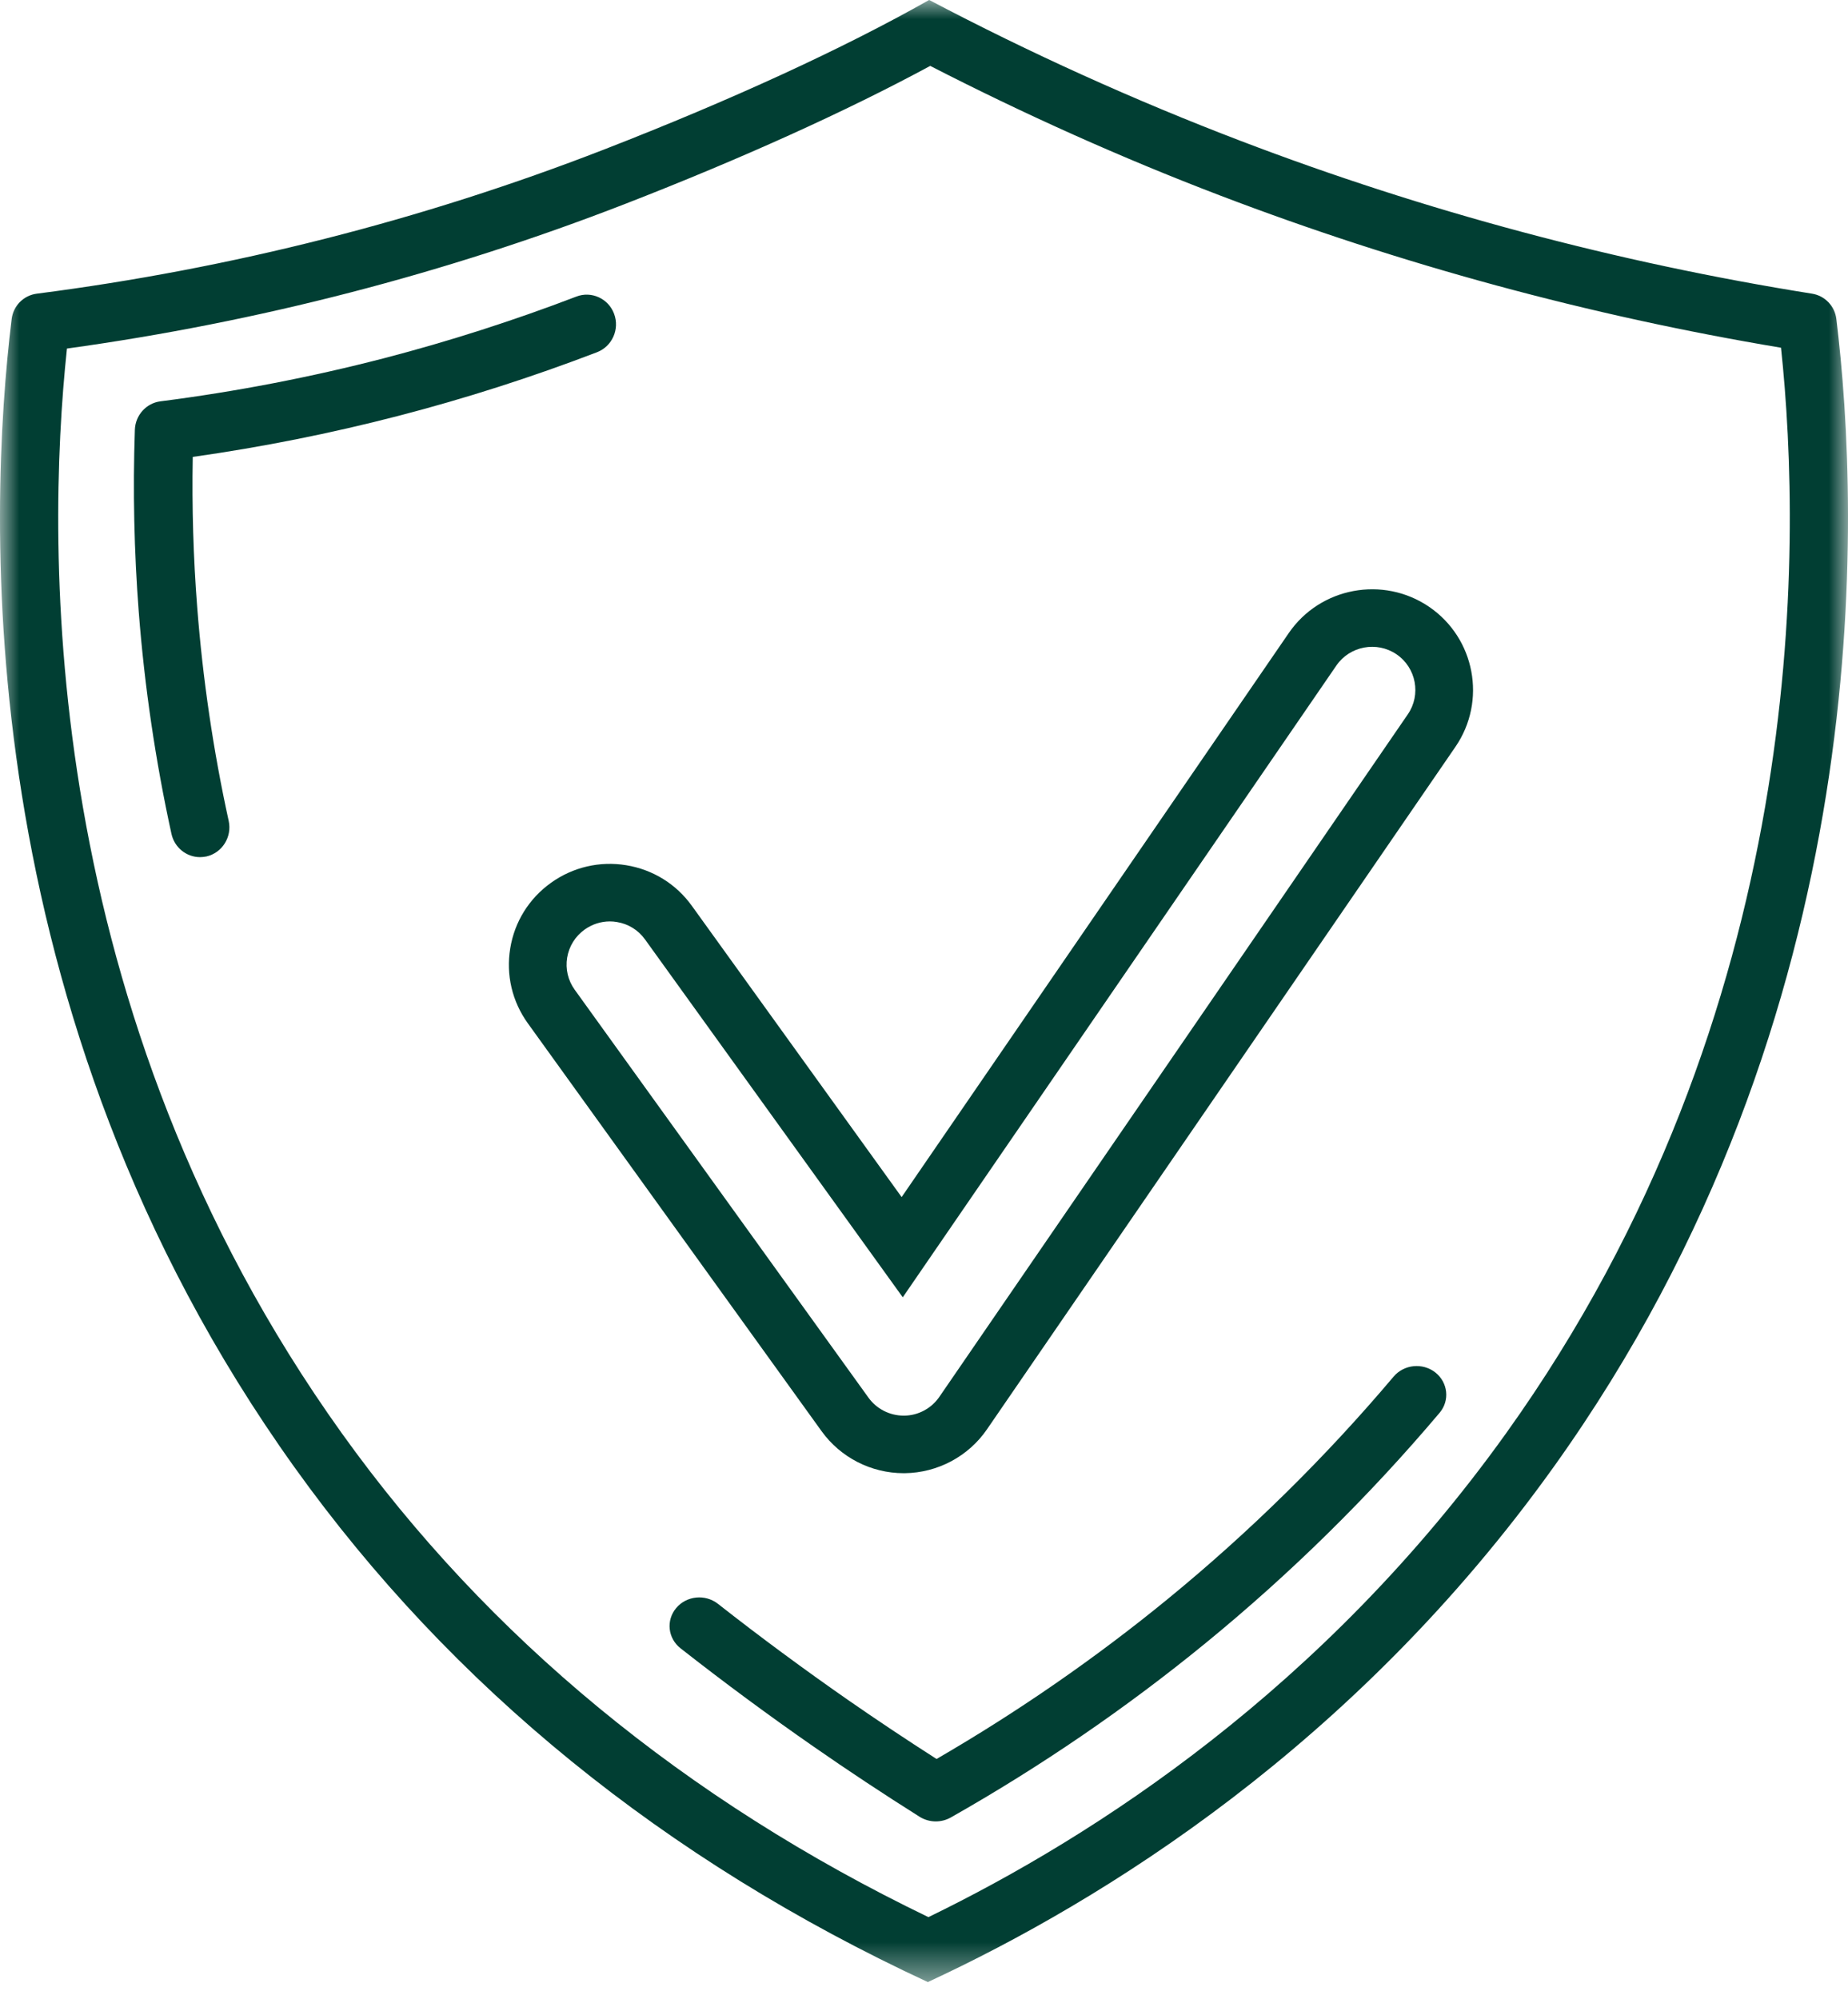
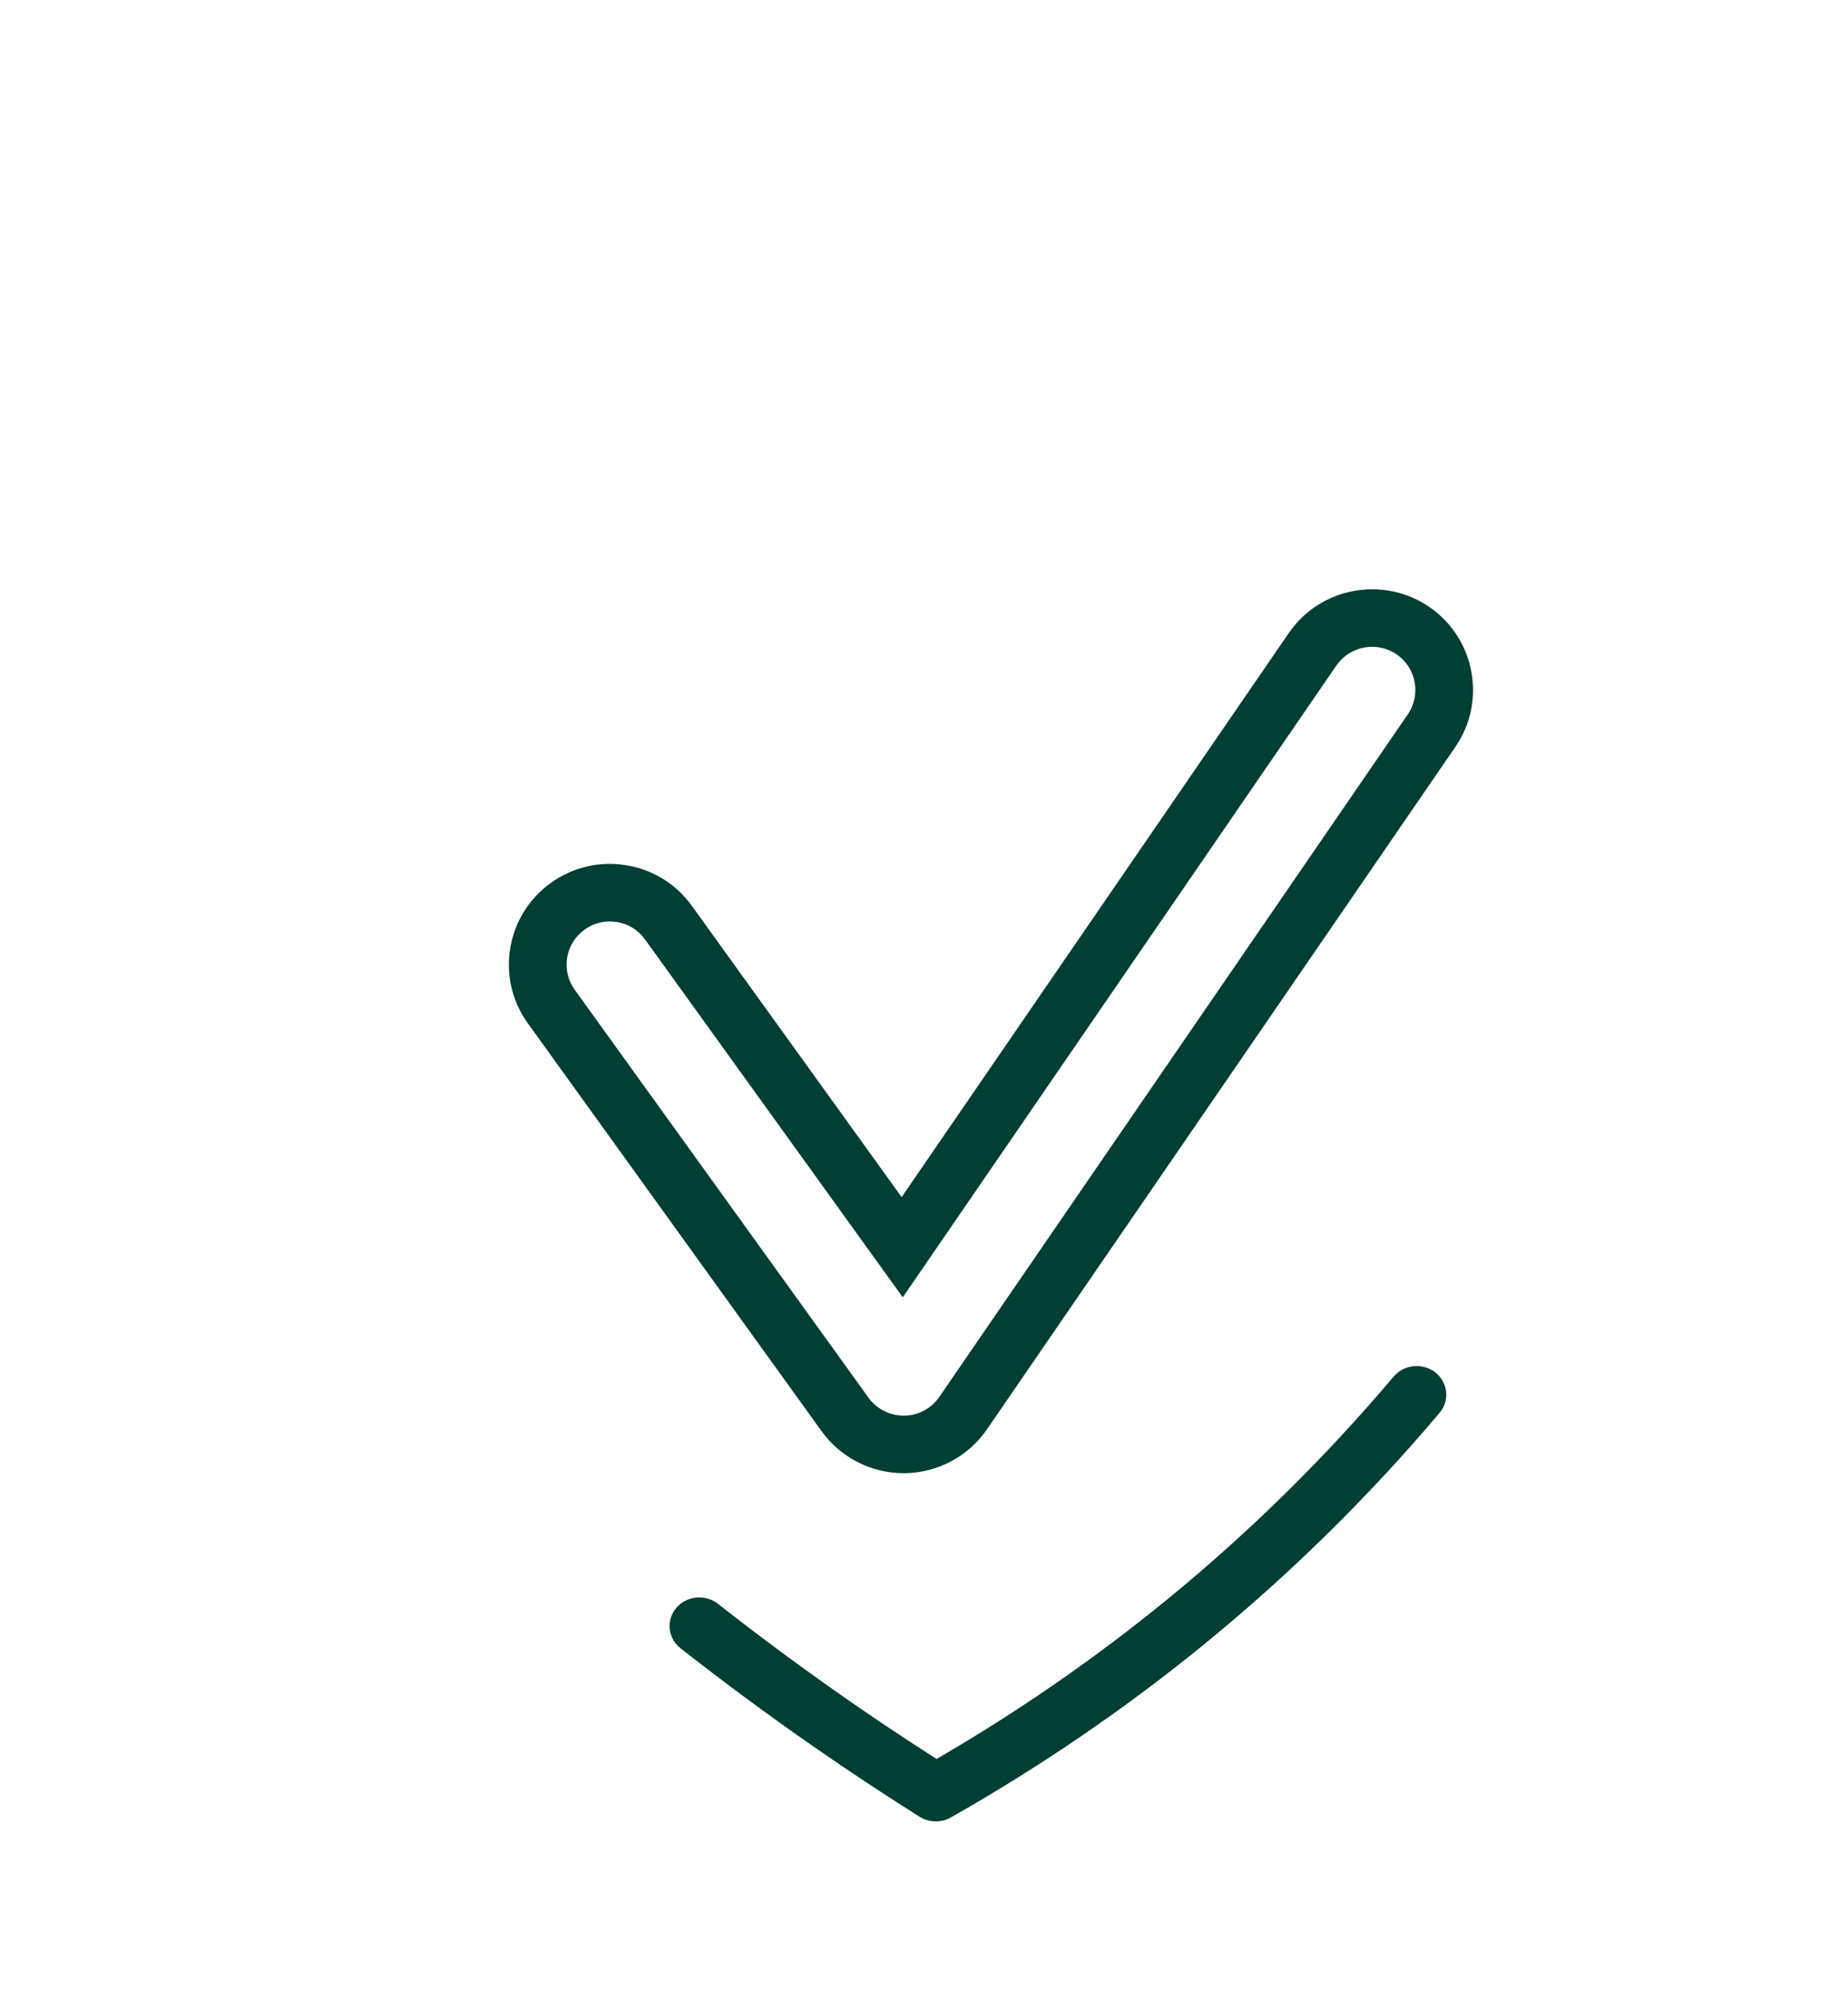
<svg xmlns="http://www.w3.org/2000/svg" xmlns:xlink="http://www.w3.org/1999/xlink" width="49px" height="53px" viewBox="0 0 49 53" version="1.1">
  <title>5956BCA6-5637-4E8B-9101-ACFD9D02C6AA</title>
  <defs>
-     <polygon id="path-1" points="7.71769347e-16 0 49 0 49 52.551 7.71769347e-16 52.551" />
-   </defs>
+     </defs>
  <g id="Waiting-page" stroke="none" stroke-width="1" fill="none" fill-rule="evenodd">
    <g id="Waiting-Landing" transform="translate(-972, -1448)">
      <g id="Group-12" transform="translate(972, 1448)">
        <g id="Group-5">
          <mask id="mask-2" fill="white">
            <use xlink:href="#path-1" />
          </mask>
          <g id="Clip-4" />
-           <path d="M39.934,38 C35.098,44.753 29.056,48.671 24.617,50.828 C18.18,47.722 12.944,43.418 9.066,38.003 C1.045,26.802 1.212,14.557 1.775,9.241 C6.85,8.54 11.822,7.252 16.564,5.411 C19.662,4.207 22.439,2.95 24.665,1.747 C27.161,3.028 29.738,4.186 32.348,5.182 C37.139,7.012 42.141,8.37 47.224,9.219 C47.788,14.527 47.964,26.786 39.934,38 M48.691,8.456 C48.649,8.113 48.386,7.84 48.046,7.786 C42.87,6.961 37.773,5.598 32.898,3.736 C30.088,2.663 27.309,1.406 24.641,0.001 L24.638,0.005 L24.635,0 C22.365,1.285 19.381,2.657 16.006,3.968 C11.193,5.837 6.137,7.122 0.976,7.786 C0.626,7.831 0.351,8.108 0.309,8.46 C-0.318,13.588 -0.842,26.822 7.811,38.905 C11.975,44.721 17.625,49.312 24.605,52.551 L24.607,52.547 C29.26,50.388 35.914,46.267 41.189,38.902 C49.841,26.819 49.318,13.585 48.691,8.456" id="Fill-3" fill="#013E33" mask="url(#mask-2)" />
        </g>
        <path d="M16.17,24.429 C15.931,24.429 15.7,24.504 15.502,24.645 C15.253,24.823 15.089,25.087 15.038,25.389 C14.989,25.69 15.06,25.993 15.239,26.241 L23.028,37.056 C23.243,37.354 23.591,37.532 23.96,37.532 L23.981,37.532 C24.346,37.528 24.696,37.342 24.907,37.034 L37.328,18.939 C37.686,18.418 37.551,17.704 37.03,17.348 C36.508,16.992 35.791,17.126 35.434,17.645 L23.937,34.395 L17.103,24.907 C16.924,24.658 16.66,24.494 16.357,24.445 C16.295,24.434 16.232,24.429 16.17,24.429 L16.17,24.429 Z M23.986,39.058 L23.96,39.058 C23.1,39.058 22.287,38.642 21.785,37.945 L13.996,27.131 C13.579,26.552 13.413,25.845 13.529,25.142 C13.644,24.438 14.028,23.821 14.61,23.405 C15.19,22.989 15.903,22.824 16.604,22.939 C17.311,23.055 17.929,23.437 18.346,24.018 L23.907,31.738 L34.171,16.785 C35.004,15.57 36.674,15.258 37.893,16.088 C39.112,16.92 39.425,18.585 38.591,19.8 L26.169,37.896 C25.677,38.613 24.862,39.047 23.99,39.058 L23.986,39.058 Z" id="Fill-6" fill="#013E33" />
-         <path d="M5.304,22.725 C4.947,22.725 4.627,22.475 4.546,22.107 C4.123,20.175 3.832,18.196 3.679,16.225 C3.556,14.627 3.521,13.001 3.576,11.394 C3.589,11.008 3.878,10.688 4.255,10.64 C6.247,10.386 8.24,10.001 10.181,9.498 C11.9,9.051 13.616,8.501 15.282,7.863 C15.68,7.709 16.132,7.913 16.283,8.321 C16.435,8.728 16.232,9.183 15.831,9.338 C14.112,9.997 12.341,10.565 10.566,11.025 C8.777,11.489 6.945,11.855 5.111,12.114 C5.087,13.445 5.126,14.783 5.229,16.102 C5.376,17.999 5.656,19.905 6.064,21.765 C6.156,22.19 5.892,22.611 5.474,22.707 C5.417,22.718 5.359,22.725 5.304,22.725" id="Fill-8" fill="#013E33" />
        <path d="M24.812,48.29 C24.663,48.29 24.512,48.248 24.383,48.167 C23.431,47.567 22.486,46.943 21.577,46.31 C20.379,45.478 19.191,44.6 18.044,43.7 C17.707,43.435 17.656,42.958 17.93,42.632 C18.204,42.307 18.698,42.257 19.036,42.521 C20.158,43.402 21.323,44.262 22.495,45.077 C23.255,45.605 24.041,46.128 24.833,46.635 C26.987,45.386 29.047,43.962 30.961,42.395 C33.133,40.618 35.148,38.634 36.952,36.497 C37.227,36.173 37.721,36.122 38.059,36.388 C38.394,36.654 38.446,37.132 38.171,37.457 C36.306,39.666 34.223,41.717 31.977,43.554 C29.871,45.278 27.594,46.836 25.21,48.186 C25.087,48.255 24.95,48.29 24.812,48.29" id="Fill-10" fill="#013E33" />
      </g>
    </g>
  </g>
</svg>